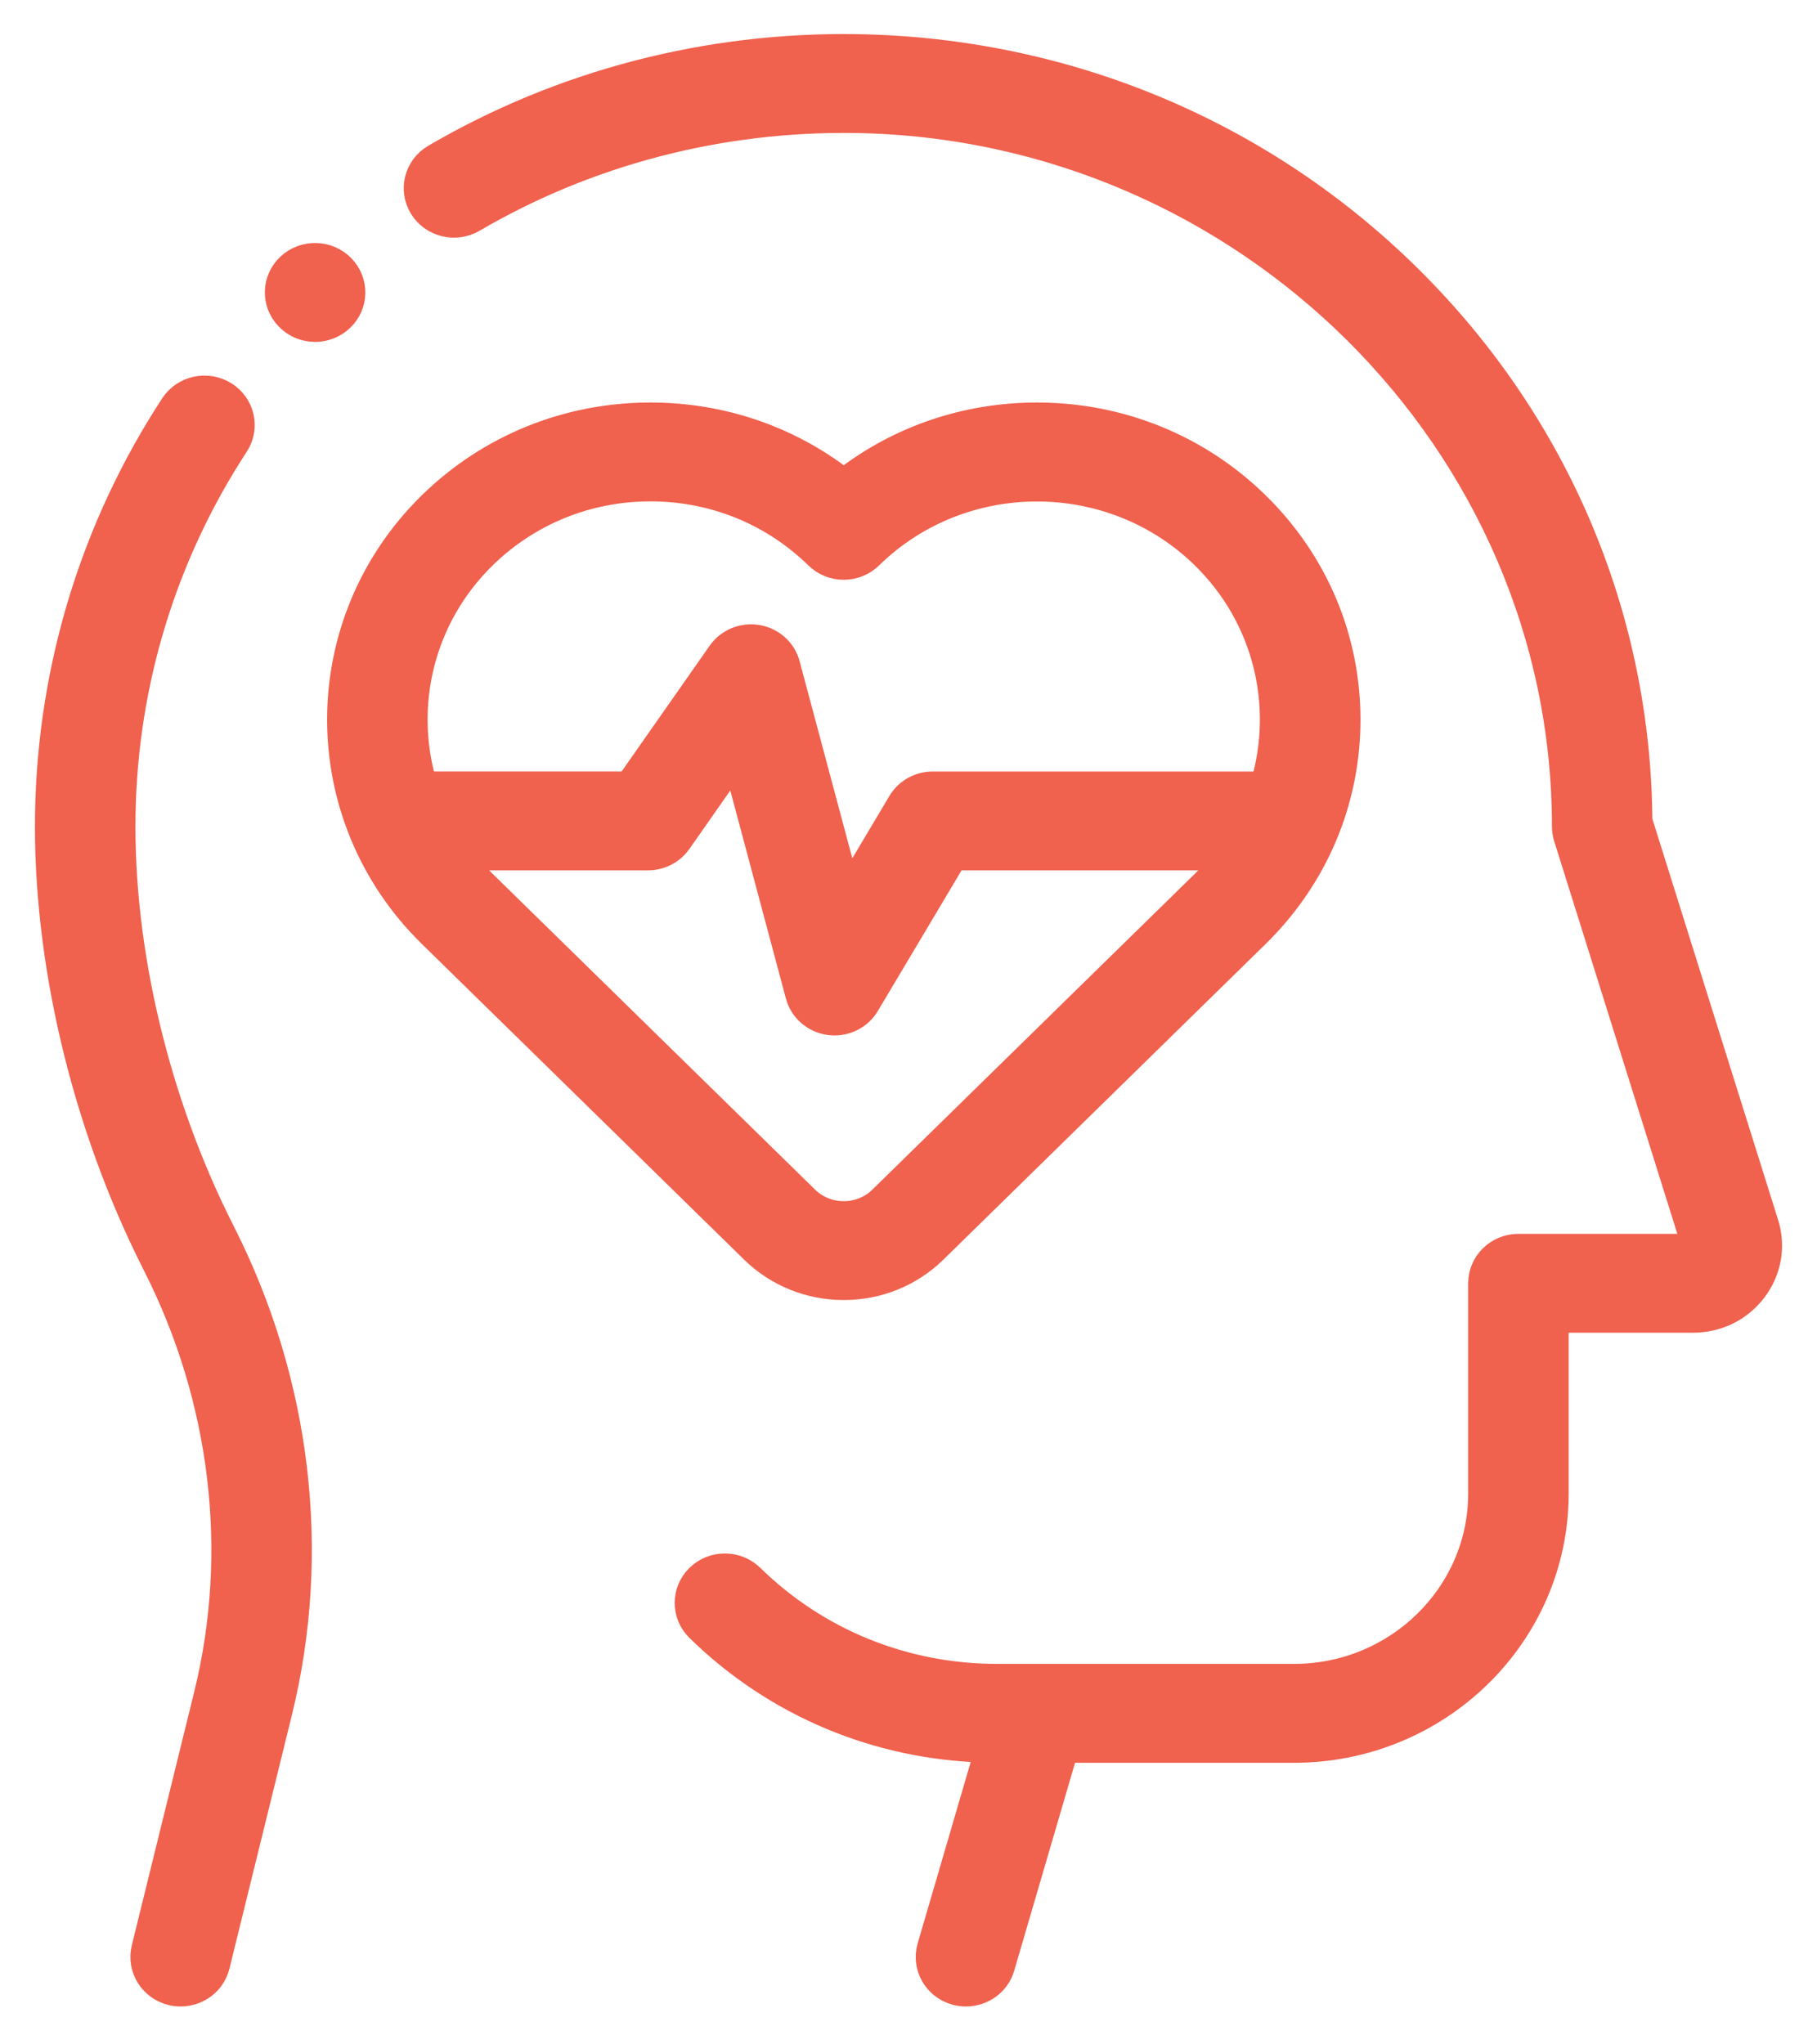
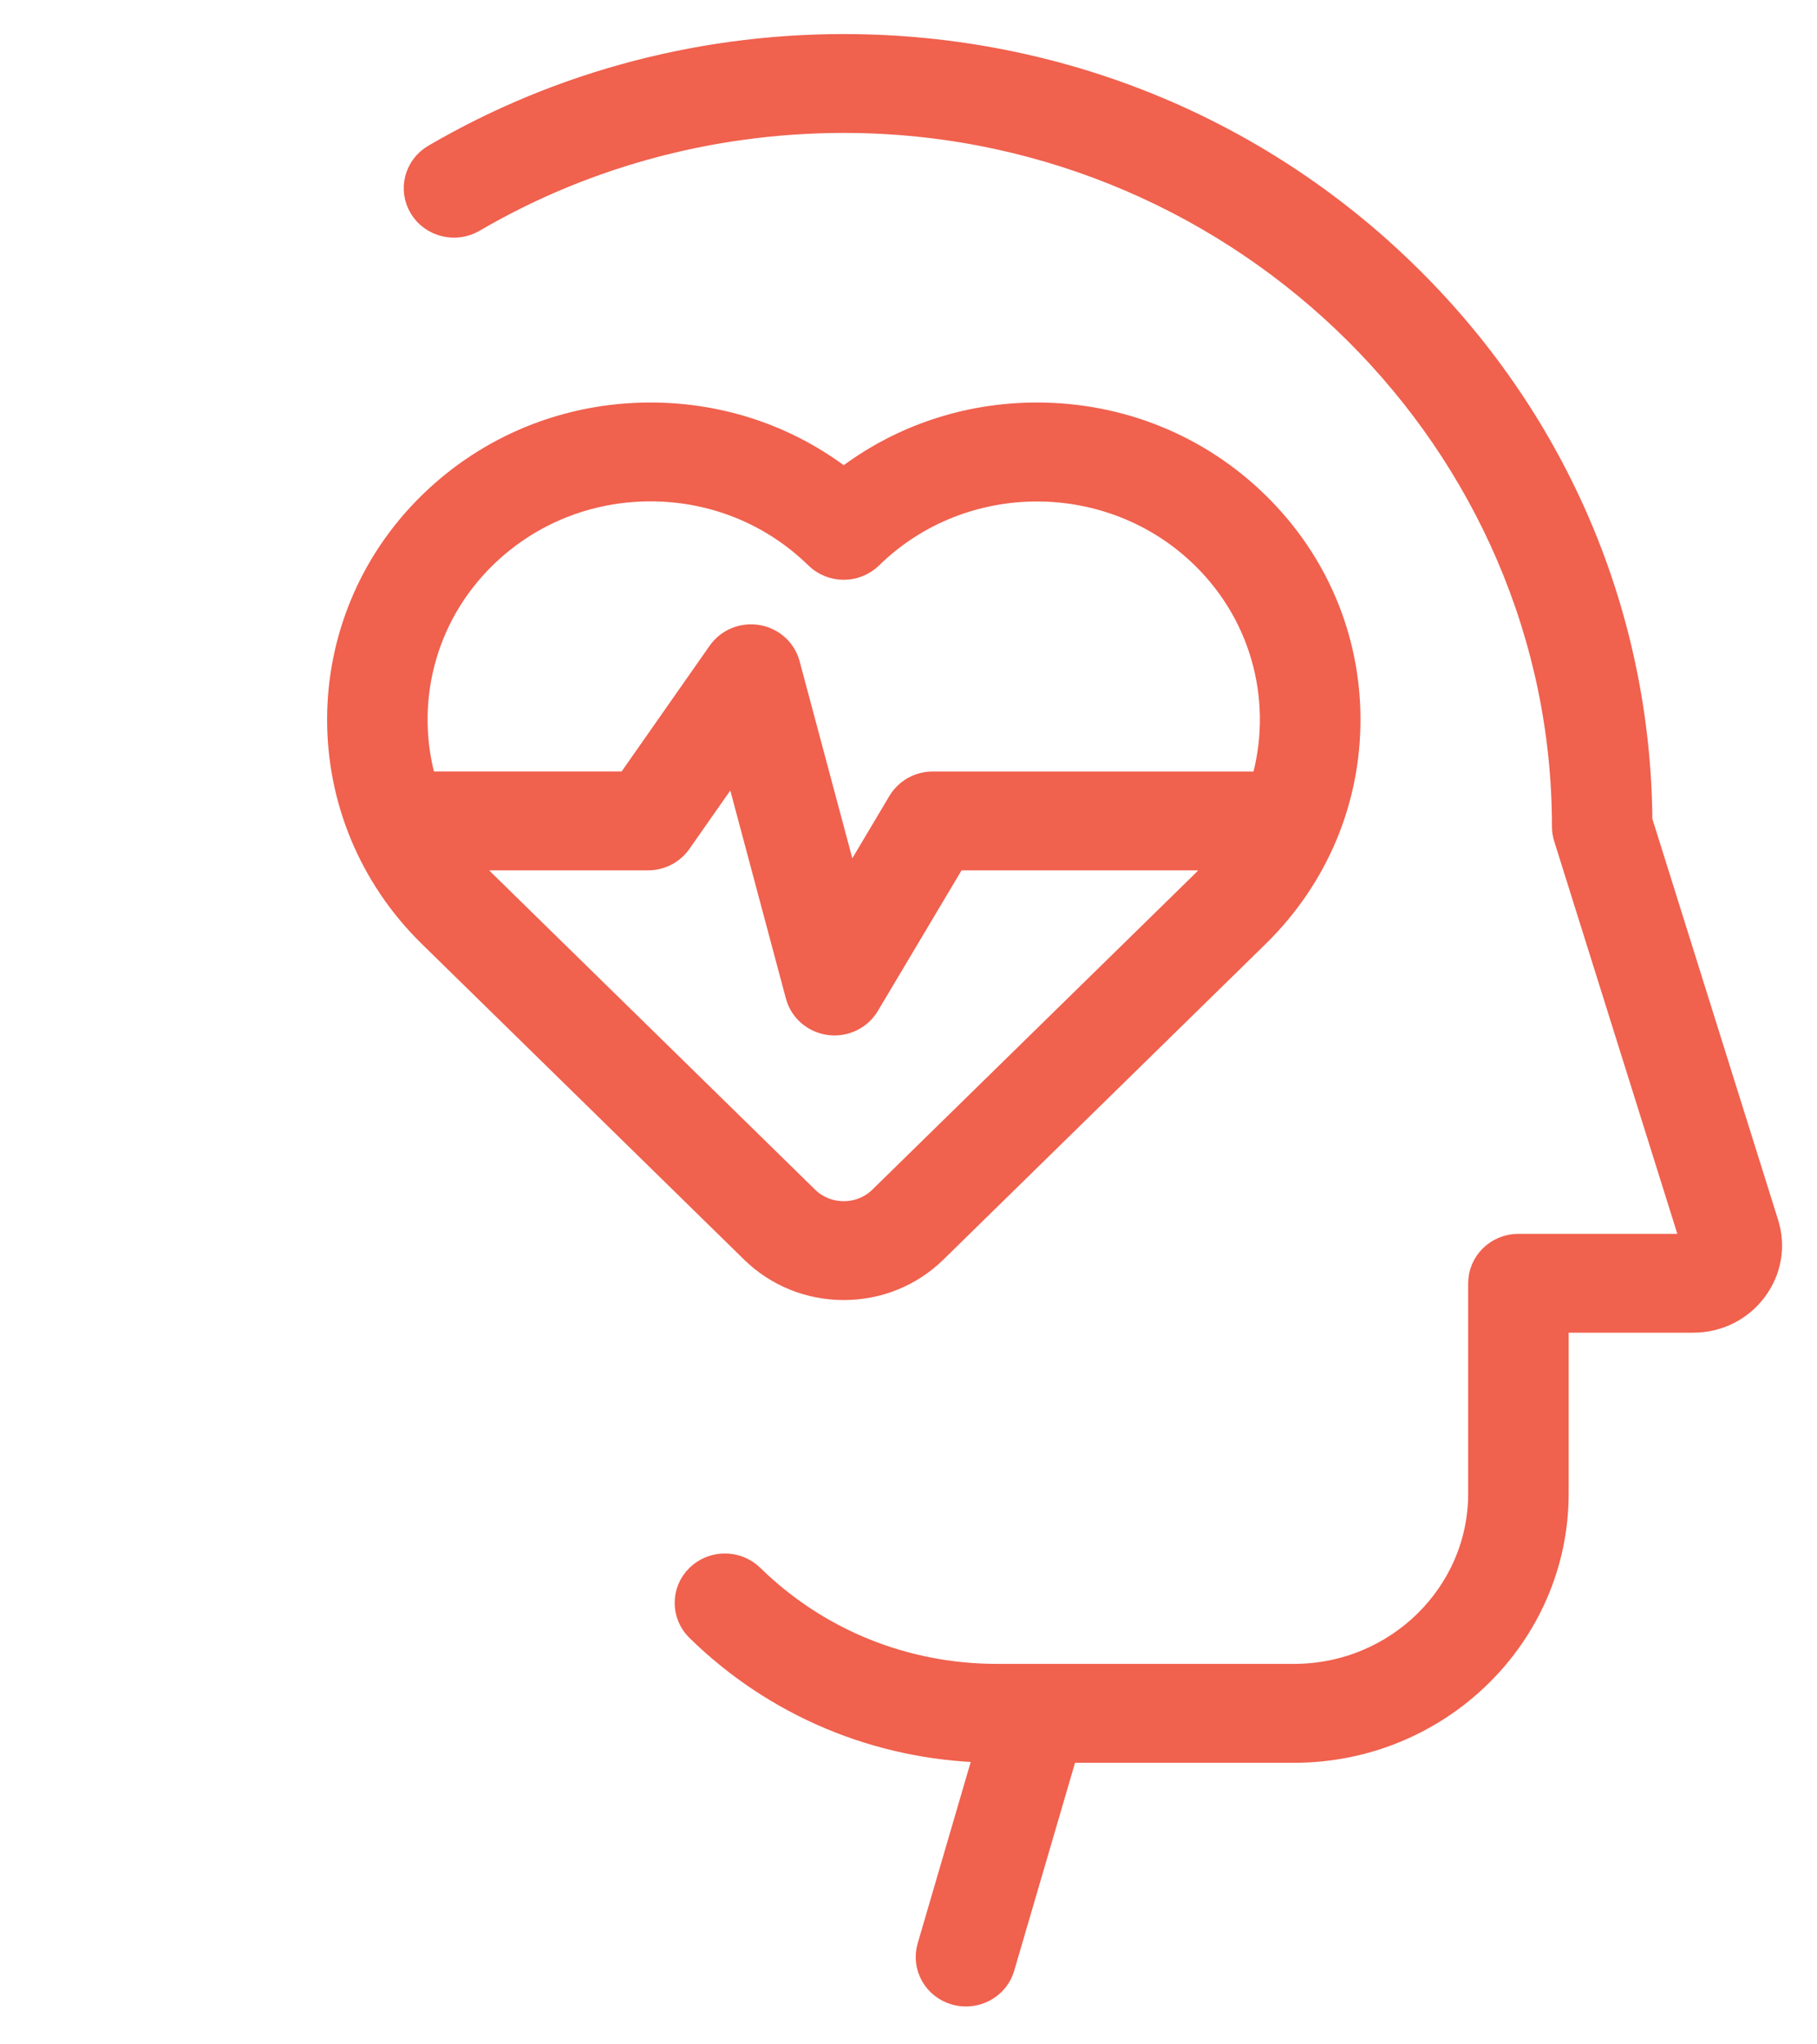
<svg xmlns="http://www.w3.org/2000/svg" width="40px" height="45px" viewBox="0 0 40 45" version="1.1">
  <title>33A92CB2-C631-4EB5-B6C0-72C6BBB829AB</title>
  <desc>Created with sketchtool.</desc>
  <g id="16.Fun" stroke="none" stroke-width="1" fill="none" fill-rule="evenodd">
    <g id="GOfit-Desktop-Fun" transform="translate(-538, -1384)" fill="#F0614E" fill-rule="nonzero" stroke="#F0614E" stroke-width="0.5">
      <g id="health" transform="translate(539, 1385)">
        <path d="M37.904,25.923 L35.126,17.064 C35.093,12.569 33.304,8.335 30.08,5.129 C26.829,1.896 22.49,0.076 17.862,0.002 C14.571,-0.05 11.353,0.788 8.555,2.424 C8.149,2.661 8.017,3.175 8.259,3.573 C8.501,3.97 9.027,4.1 9.432,3.863 C11.957,2.387 14.863,1.632 17.834,1.678 C26.425,1.814 33.415,8.773 33.415,17.191 C33.415,17.275 33.427,17.358 33.452,17.438 L36.266,26.409 L32.427,26.409 C31.954,26.409 31.571,26.784 31.571,27.247 L31.571,31.875 C31.571,34.081 29.739,35.875 27.487,35.875 L20.95,35.875 C18.915,35.875 17.002,35.099 15.563,33.69 C15.229,33.363 14.687,33.363 14.353,33.69 C14.019,34.017 14.019,34.548 14.353,34.875 C16.056,36.543 18.301,37.487 20.699,37.548 L19.442,41.847 C19.312,42.292 19.574,42.756 20.029,42.884 C20.108,42.906 20.187,42.916 20.265,42.916 C20.637,42.916 20.98,42.677 21.087,42.309 L22.479,37.552 L27.487,37.552 C30.683,37.552 33.283,35.005 33.283,31.875 L33.283,28.085 L36.273,28.085 C36.82,28.085 37.32,27.838 37.645,27.407 C37.97,26.976 38.065,26.435 37.904,25.923 Z" id="XMLID_764_" />
-         <path d="M1.734,16.921 C1.784,14.026 2.644,11.22 4.222,8.808 C4.477,8.418 4.361,7.899 3.963,7.65 C3.565,7.4 3.036,7.514 2.781,7.903 C1.032,10.578 0.078,13.686 0.022,16.893 C-0.034,20.144 0.829,23.773 2.389,26.848 C3.89,29.805 4.291,33.161 3.519,36.298 L2.144,41.881 C2.034,42.332 2.316,42.784 2.776,42.893 C2.843,42.909 2.911,42.916 2.977,42.916 C3.363,42.916 3.714,42.658 3.808,42.274 L5.183,36.691 C6.05,33.171 5.602,29.411 3.922,26.102 C2.479,23.259 1.682,19.913 1.734,16.921 L1.734,16.921 Z" id="XMLID_765_" />
-         <path d="M6.556,4.859 C6.23,4.524 5.689,4.511 5.346,4.83 C5.004,5.149 4.991,5.68 5.317,6.015 L5.318,6.016 C5.486,6.189 5.711,6.276 5.937,6.276 C6.149,6.276 6.361,6.199 6.527,6.044 C6.87,5.725 6.882,5.194 6.556,4.859 L6.556,4.859 Z" id="XMLID_766_" />
        <path d="M17.574,27.366 C18.337,27.366 19.053,27.076 19.593,26.548 L26.688,19.599 C27.985,18.328 28.7,16.638 28.7,14.84 C28.7,13.042 27.985,11.352 26.687,10.081 C25.39,8.81 23.664,8.11 21.828,8.11 C20.265,8.11 18.782,8.617 17.574,9.553 C16.367,8.617 14.883,8.11 13.32,8.11 L13.32,8.11 C11.485,8.11 9.759,8.81 8.461,10.081 C5.781,12.705 5.781,16.975 8.461,19.599 L15.556,26.548 C16.095,27.075 16.812,27.366 17.574,27.366 L17.574,27.366 Z M9.671,11.266 C10.646,10.312 11.942,9.786 13.32,9.786 C14.698,9.786 15.994,10.312 16.969,11.266 C17.303,11.594 17.845,11.594 18.179,11.266 C20.191,9.296 23.465,9.296 25.477,11.266 C26.848,12.608 27.284,14.524 26.787,16.232 L19.535,16.232 C19.23,16.232 18.949,16.39 18.795,16.647 L17.675,18.53 L16.361,13.618 C16.277,13.301 16.01,13.061 15.68,13.005 C15.351,12.948 15.017,13.086 14.828,13.356 L12.815,16.231 L8.361,16.231 C7.865,14.524 8.301,12.608 9.671,11.266 L9.671,11.266 Z M9.221,17.908 L13.265,17.908 C13.548,17.908 13.812,17.772 13.971,17.544 L15.18,15.818 L16.543,20.916 C16.63,21.244 16.912,21.488 17.255,21.534 C17.294,21.539 17.332,21.542 17.371,21.542 C17.672,21.542 17.955,21.386 18.11,21.126 L20.026,17.908 L25.927,17.908 C25.79,18.084 25.641,18.253 25.477,18.414 L18.382,25.362 C18.166,25.574 17.879,25.69 17.574,25.69 C17.269,25.69 16.982,25.574 16.766,25.362 L9.671,18.414 C9.507,18.253 9.358,18.084 9.221,17.908 L9.221,17.908 Z" id="XMLID_769_" />
      </g>
    </g>
  </g>
</svg>